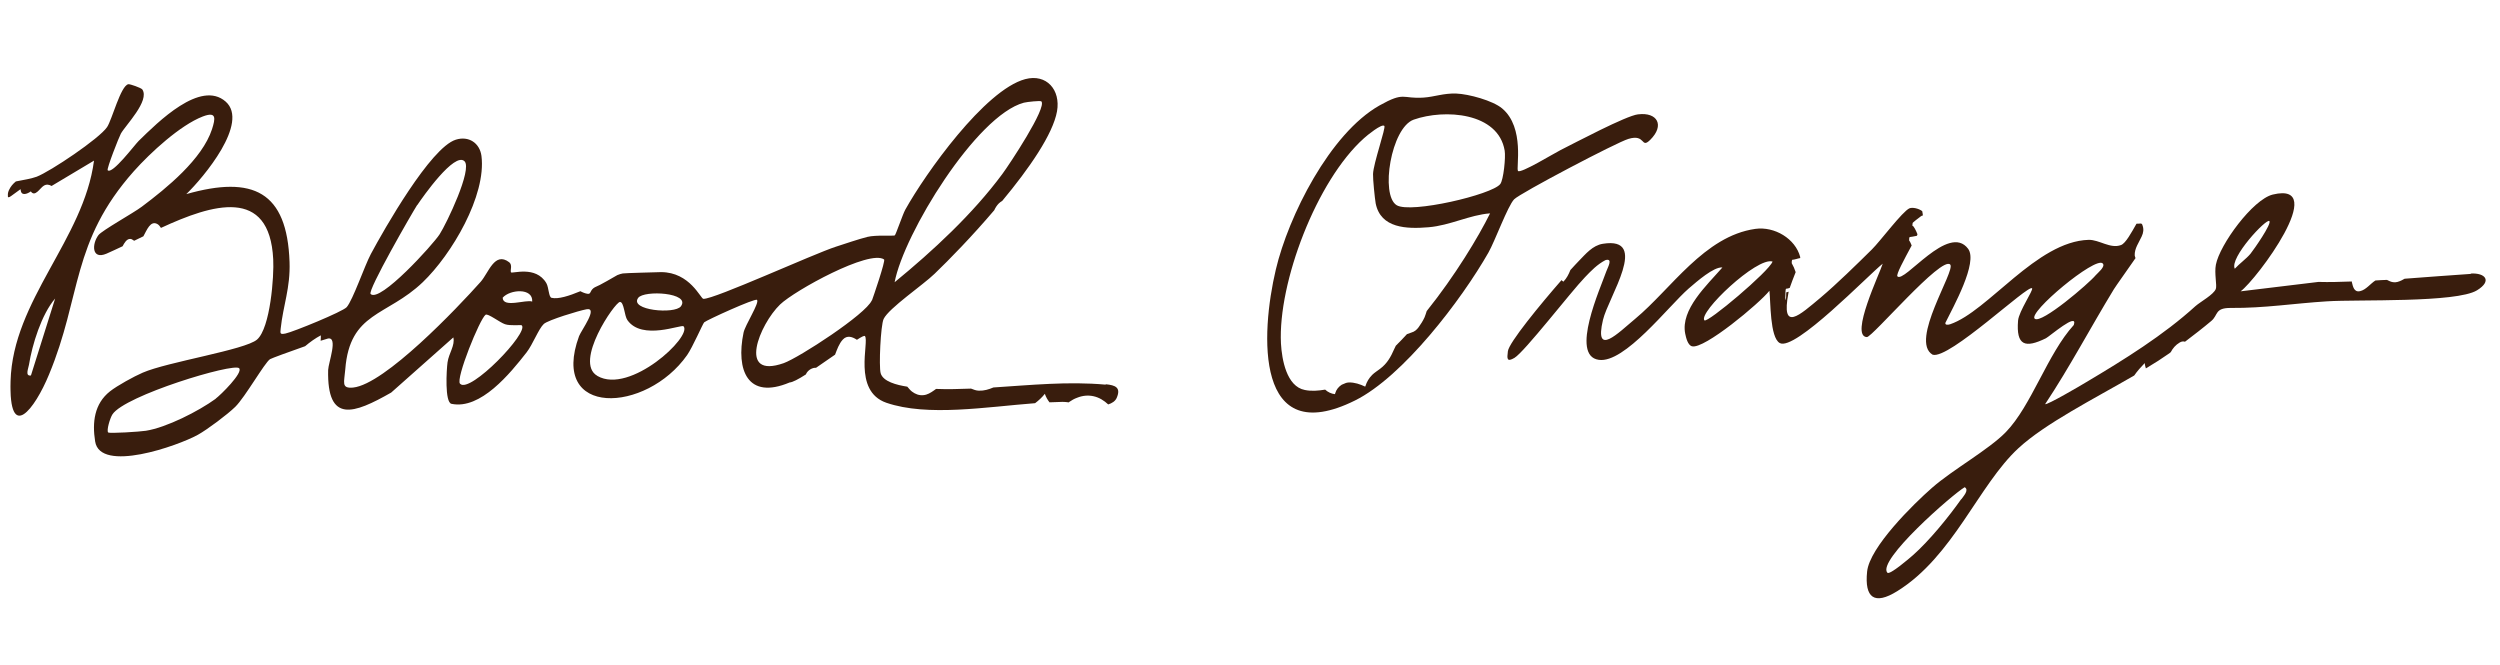
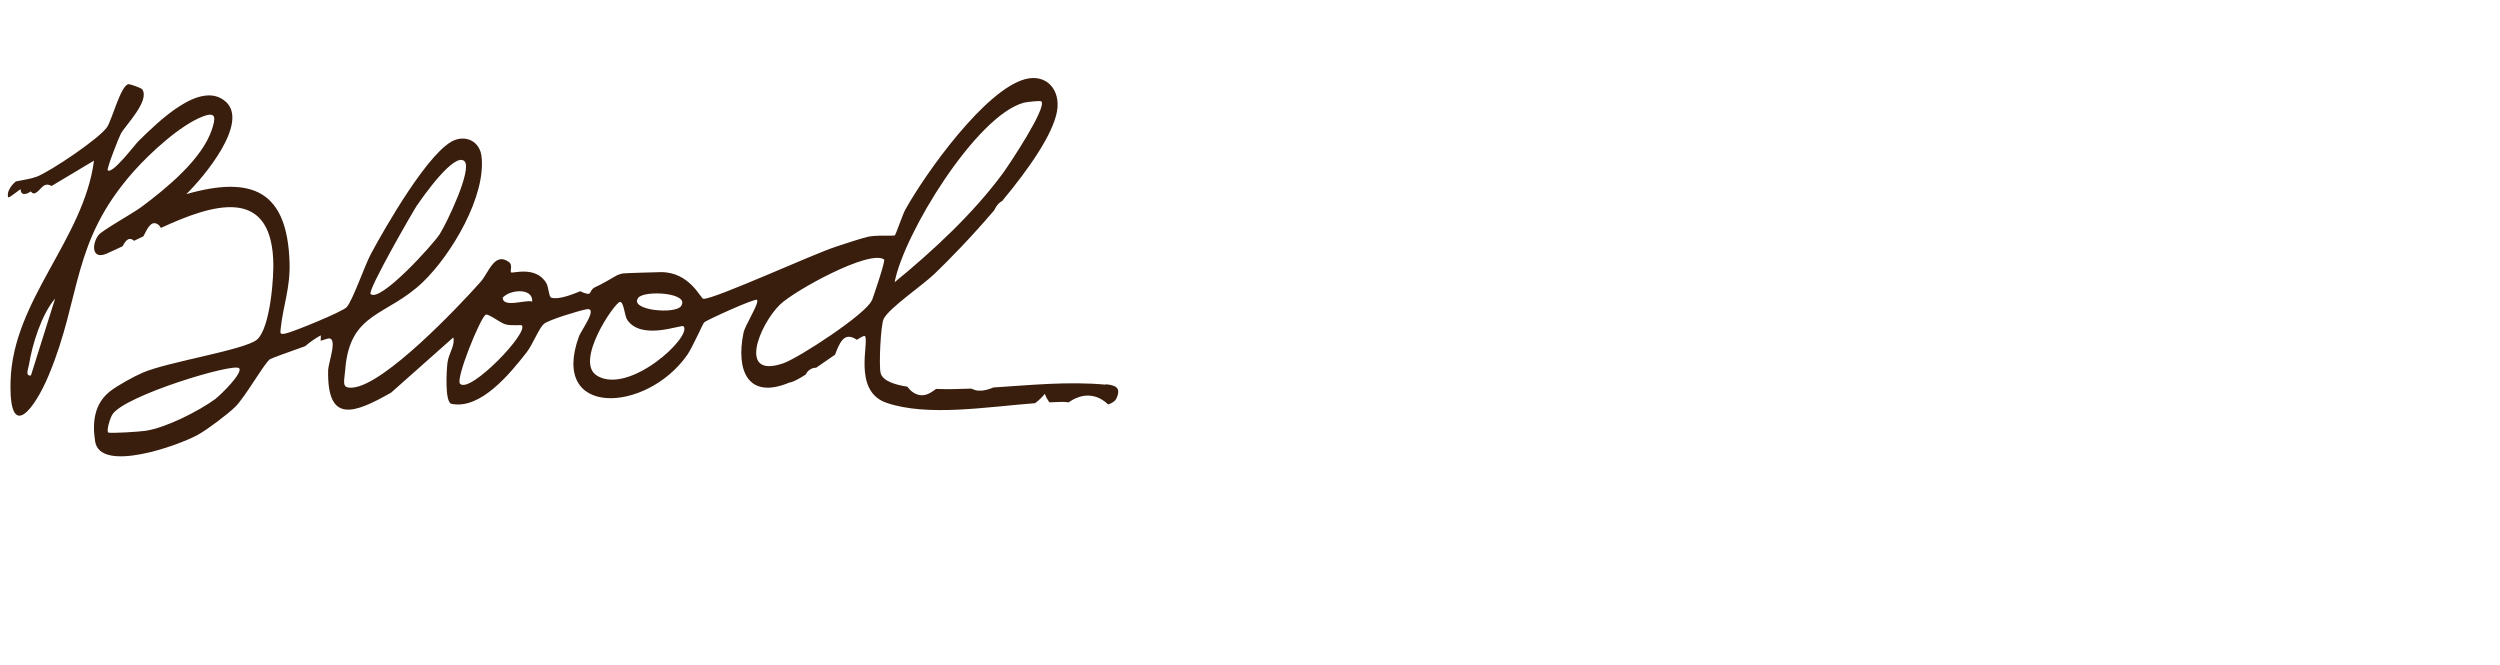
<svg xmlns="http://www.w3.org/2000/svg" width="658" height="175" viewBox="0 0 658 175" fill="none">
  <g clip-path="url(#clip0_907_2296)">
    <path d="M290.978 101.236C281.115 100.343 271.271 101.353 261.461 101.981C260.244 102.499 258.975 102.876 257.643 102.828C256.883 102.807 256.256 102.543 255.582 102.281C252.498 102.388 249.462 102.494 246.37 102.364C246.186 102.513 245.999 102.615 245.814 102.764C244.98 103.365 244.05 103.921 243.055 104.003C241.92 104.138 240.86 103.699 240.03 103.061C239.542 102.698 239.192 102.186 238.798 101.772C236.028 101.345 232.386 100.425 231.786 98.209C231.296 96.418 231.775 85.645 232.571 83.951C233.944 81.095 242.992 74.973 245.978 72.061C249.839 68.357 255.892 62.149 261.686 55.332C261.995 54.655 262.4 54.022 262.905 53.528C263.134 53.282 263.46 53.081 263.785 52.879C270.851 44.399 277.137 35.327 278.209 29.293C279.199 23.643 275.44 19.348 269.839 20.828C259.204 23.674 243.584 45.636 238.265 55.197C237.595 56.41 235.787 61.756 235.509 61.956C235.231 62.156 230.516 61.797 228.303 62.35C225.902 62.958 222.522 64.123 220.033 64.923C214.068 66.845 187.982 78.796 185.127 78.658C184.414 78.635 181.605 71.642 174.005 71.621C172.866 71.661 164.418 71.861 163.9 71.974C163.522 72.035 163.005 72.196 162.49 72.404C161.558 72.912 160.675 73.467 159.742 73.975C159.137 74.329 158.483 74.638 157.878 74.992C157.459 75.245 156.988 75.356 156.57 75.609C156.01 75.914 155.692 76.306 155.427 76.886C155.249 77.225 155.111 77.373 154.73 77.339C154.063 77.267 153.339 76.959 152.759 76.646C149.762 77.893 146.897 78.802 145.172 78.386C144.407 78.222 144.461 75.698 143.803 74.531C141.025 69.774 134.695 72.136 134.488 71.668C134.233 71.153 134.944 69.748 134.016 69.019C130.162 66.107 128.604 71.825 126.502 74.183C120.331 81.109 101.271 101.144 92.942 102.006C89.723 102.309 90.614 100.612 90.875 97.224C92.056 82.048 101.79 83.326 111.259 74.287C118.888 66.977 128.037 51.475 126.723 41.051C126.272 37.64 123.354 35.695 119.972 36.765C113.3 38.854 101.129 60.314 97.606 66.862C95.956 69.966 92.897 78.925 91.254 80.838C90.25 82.016 77.137 87.375 75.157 87.777C73.694 88.066 73.733 87.827 73.877 86.489C74.518 80.375 76.448 75.787 76.209 68.942C75.563 50.403 66.625 46.098 49.036 51.09C53.584 46.696 65.668 32.282 59.395 26.742C52.781 20.929 41.582 32.123 36.483 37.108C35.427 38.144 29.573 45.963 28.346 44.816C28.002 44.495 31.361 35.954 31.809 35.177C32.969 33.042 39.533 26.483 37.434 23.511C37.04 23.096 34.25 22.099 33.777 22.163C31.749 22.567 29.496 31.497 28.186 33.447C26.154 36.468 13.299 45.103 9.643 46.516C8.377 46.988 6.064 47.402 4.177 47.753C3.438 48.35 2.798 49.086 2.401 49.957C2.179 50.393 2.053 50.873 2.07 51.349C2.073 51.444 2.083 51.729 2.087 51.824C2.286 52.103 2.747 51.706 2.98 51.555C3.815 51.002 4.553 50.358 5.388 49.805C5.436 49.803 5.439 49.898 5.441 49.946C5.548 51.656 7.143 51.077 8.116 50.376C9.217 52.004 10.553 49.434 11.531 48.877C12.275 48.423 12.945 48.59 13.575 48.948L24.742 42.276C22.044 62.978 3.367 79.002 2.78 100.297C2.309 116.733 9.164 107.641 12.886 98.612C21.52 77.893 18.696 63.666 35.241 45.051C39.583 40.188 47.406 32.967 53.358 30.665C57.061 29.251 56.7 31.167 55.802 34.006C53.227 41.901 43.851 49.51 37.324 54.402C35.15 56.048 26.809 60.67 25.901 61.892C24.133 64.286 24.134 68.426 28.019 66.768C29.329 66.198 30.73 65.531 32.273 64.811C32.673 64.035 33.343 62.822 34.295 62.884C34.675 62.871 34.971 63.194 35.31 63.372C36.103 62.964 36.898 62.603 37.739 62.193C38.633 60.591 39.585 57.94 41.426 58.971C41.814 59.195 42.112 59.565 42.364 59.985C55.919 53.706 70.957 49.088 71.91 68.235C72.159 72.652 71.163 86.299 67.66 89.371C64.525 92.099 44.116 95.238 37.566 98.084C35.273 99.068 30.846 101.507 28.951 103.001C24.79 106.287 24.25 111.208 25.04 116.178C26.33 124.557 46.788 117.37 52.1 114.425C54.57 113.054 59.847 109.11 61.913 107.086C64.531 104.52 69.631 95.49 71.07 94.535C71.489 94.283 76.225 92.547 80.308 91.12C81.6 90.027 82.99 89.027 84.436 88.263L84.44 88.405C84.455 88.833 84.423 89.263 84.39 89.692C85.377 89.372 86.082 89.157 86.317 89.101C89.054 88.578 86.443 95.427 86.368 97.381C86.055 111.527 93.089 108.949 102.962 103.322L119.317 88.807C119.819 90.931 118.132 92.941 117.789 95.38C117.524 97.293 117.017 105.925 118.835 106.29C126.49 107.879 134.277 98.279 138.596 92.751C140.233 90.647 141.752 86.549 143.132 85.263C144.283 84.224 152.414 81.751 154.397 81.396C157.513 80.859 153.022 86.917 152.411 88.461C144.517 109.963 170.076 108.786 180.846 93.466C182.339 91.32 184.93 85.28 185.342 84.838C185.893 84.295 198.75 78.421 199.243 78.927C199.981 79.663 196.102 85.557 195.697 87.57C193.665 97.397 196.744 105.333 207.838 100.663C208.55 100.638 210.136 99.821 212.087 98.563C212.177 98.417 212.265 98.224 212.355 98.078C212.898 97.297 213.876 96.74 214.781 96.803C216.405 95.7 218.12 94.498 219.79 93.345C220.313 91.994 220.829 90.453 221.836 89.371C222.98 88.141 224.376 88.663 225.543 89.432C226.704 88.677 227.497 88.269 227.646 88.454C228.884 89.886 224.303 102.896 233.293 106.009C244.11 109.725 259.644 107.089 272.435 106.119C273.36 105.42 274.235 104.628 275.008 103.65C275.275 104.497 275.729 105.243 276.227 105.892C277.365 105.852 278.551 105.81 279.642 105.772C280.117 105.756 280.689 105.831 281.309 105.905C281.309 105.905 281.402 105.854 281.401 105.806C282.05 105.355 282.748 104.95 283.499 104.686C284.904 104.113 286.419 103.965 287.855 104.296C289.339 104.625 290.602 105.438 291.683 106.447C292.669 106.127 293.506 105.622 293.903 104.751C295.135 101.948 293.501 101.386 291.07 101.138L290.978 101.236ZM269.485 27.027C270.38 26.806 273.835 26.447 274.08 26.677C275.655 28.24 265.637 43.343 263.823 45.786C256.021 56.338 245.53 66.033 235.464 74.284C237.869 61.541 256.968 30.367 269.485 27.027ZM109.837 53.966C111.237 51.871 119.652 39.87 122.26 42.444C124.376 44.559 117.558 58.789 115.711 61.662C113.953 64.388 100.003 79.772 97.545 77.382C96.66 76.509 108.484 56.013 109.79 53.968L109.837 53.966ZM8.144 98.825C6.537 99.071 7.462 96.992 7.619 96.035C8.477 90.675 10.909 82.785 14.514 78.566L8.144 98.825ZM56.804 104.932C52.264 108.232 43.817 112.524 38.385 113.38C36.968 113.62 28.817 114.142 28.473 113.821C27.98 113.315 28.959 110.044 29.59 109.071C32.789 104.104 61.507 95.44 62.936 96.913C64.069 98.064 58.053 103.985 56.756 104.934L56.804 104.932ZM121.072 100.977C119.889 99.733 126.272 83.948 127.801 82.847C128.403 82.398 131.578 84.905 132.923 85.334C134.269 85.81 137.108 85.473 137.302 85.609C139.407 87.392 123.684 103.694 121.121 101.023L121.072 100.977ZM132.3 78.359C134.217 76.151 140.329 75.7 140.077 79.373C138.441 78.764 132.397 81.164 132.3 78.359ZM167.971 78.4C169.513 76.299 181.887 77.01 179.211 80.625C177.576 82.776 165.568 81.672 167.971 78.4ZM157.193 98.908C150.988 95.317 161.836 79.518 163.164 79.472C164.255 79.434 164.339 83.191 165.136 84.257C168.984 89.739 179.421 85.282 179.917 85.883C182.243 88.563 165.821 103.889 157.242 98.954L157.193 98.908ZM229.456 79.063C227.92 82.686 210.364 94.102 206.283 95.577C193.943 99.91 199.941 85.328 205.317 80.143C209.178 76.439 228.844 65.615 232.69 68.289C233.128 68.607 229.765 78.386 229.503 79.061L229.456 79.063Z" fill="#391D0D" />
-     <path d="M650.37 72.087C644.589 72.479 638.762 72.92 632.888 73.363C632.655 73.514 632.374 73.619 632.142 73.77C631.394 74.129 630.691 74.392 629.88 74.277C629.307 74.202 628.775 73.935 628.244 73.668C627.247 73.703 626.204 73.739 625.209 73.822C623.862 74.678 622.73 76.288 621.175 76.627C619.573 77.016 619.278 75.361 619.001 74.228C619.001 74.228 618.998 74.133 618.996 74.086C616.055 74.189 613.161 74.29 610.213 74.202L589.733 76.677C593.947 73.58 613.322 47.584 598.202 51.205C592.927 52.484 584.223 64.4 583.219 69.671C582.775 71.923 583.552 75.132 583.204 76.049C582.639 77.544 579.142 79.427 577.852 80.566C569.474 88.188 559.107 94.641 549.149 100.557C547.754 101.415 538.677 106.729 538.285 106.362C544.783 96.569 550.261 86.145 556.371 76.128C557.136 74.912 559.583 71.542 562.07 67.934C562.014 67.698 561.864 67.465 561.855 67.227C561.791 65.373 562.927 63.906 563.677 62.261C564.164 61.245 564.273 60.289 563.906 59.303C563.852 59.114 563.8 58.973 563.654 58.883C563.461 58.795 563.225 58.851 562.988 58.859C562.751 58.867 562.561 58.874 562.324 58.882C561.026 61.164 559.465 64.074 558.245 64.498C555.432 65.547 552.544 63.078 549.743 63.128C536.03 63.512 523.279 81.947 513.28 85.341C512.811 85.501 511.865 85.629 512.032 84.957C514.027 80.889 520.691 69.044 518.002 65.473C512.87 58.608 501.175 74.627 499.399 72.738C499.003 72.275 501.101 68.442 503.152 64.611C502.946 64.142 502.787 63.672 502.489 63.302C502.439 63.208 502.505 62.397 502.648 62.392C503.122 62.375 503.591 62.216 504.064 62.152C504.206 62.147 504.395 62.093 504.535 62.04C504.579 61.944 504.623 61.847 504.668 61.75C504.663 61.608 504.61 61.467 504.559 61.373C504.505 61.185 503.578 59.123 503.355 59.512C503.355 59.512 503.328 58.751 503.465 58.603C503.972 58.157 504.527 57.71 505.083 57.31C505.267 57.16 505.774 56.714 506.106 56.703C506.093 56.322 505.985 55.946 505.924 55.567C504.949 54.839 503.37 54.514 502.574 54.827C500.748 55.605 494.85 63.52 492.692 65.642C488.651 69.638 483.461 74.721 479.171 78.345C473.632 82.965 468.712 87.61 470.719 77.07C470.716 76.975 470.76 76.878 470.804 76.781C470.569 76.837 470.38 76.891 470.145 76.947L470.098 78.329C470.098 78.329 469.85 79.385 469.877 78.812L469.947 76.716C469.947 76.716 469.969 76.001 470.112 75.996C470.444 75.985 470.773 75.878 471.054 75.773C471.441 74.617 472.052 73.073 472.619 71.625C472.352 70.778 471.992 69.981 471.587 69.282C471.537 69.188 471.603 68.377 471.746 68.372C472.362 68.35 473.111 68.039 473.82 67.919C473.816 67.824 473.811 67.681 473.81 67.634C472.549 62.823 467.068 59.54 462.01 60.24C448.587 62.136 439.858 76.052 430.395 83.902C425.918 87.628 419.544 94.18 421.903 84.198C423.309 78.2 434.291 62.159 421.869 64.163C419.177 64.59 417.355 66.843 415.521 68.715C415.016 69.209 414.285 70.043 413.323 71.076C412.887 72.186 412.354 73.252 411.483 74.139C411.29 74.051 411.188 73.864 410.994 73.728C405.376 80.158 397.129 90.203 396.875 92.448C396.613 94.456 396.597 95.361 398.598 94.197C401.297 92.58 413.475 76.782 417.142 72.99C418.792 71.266 420.396 69.592 422.542 68.47C424.704 67.824 423.044 70.595 422.787 71.413C421.276 75.749 413.161 93.641 420.797 94.707C427.577 95.708 439.114 80.6 444.461 75.939C446.721 74.004 451.053 70.189 453.34 70.394C449.275 75.057 442.278 81.441 443.546 87.822C443.774 88.909 444.221 90.844 445.324 91.139C448.49 92.028 463.12 79.81 465.713 76.53C466.048 79.327 465.809 88.806 468.425 90.285C472.398 92.526 491.648 72.484 495.53 69.398C494.852 71.754 486.792 88.502 491.359 88.724C492.786 88.769 511.034 67.239 513.302 69.635C514.782 71.201 502.51 89.763 508.668 93.355C512.943 94.729 533.903 74.722 534.846 75.879C535.242 76.342 531.353 81.95 531.153 84.385C530.625 91.019 533.023 91.696 538.487 89.031C539.467 88.521 547.028 81.975 545.823 85.539C538.915 93.109 534.689 106.773 527.949 113.718C523.456 118.349 513.997 123.581 508.512 128.389C503.581 132.701 492.055 144.05 491.423 150.449C490.715 157.375 493.348 159.33 499.345 155.599C514.083 146.47 520.742 127.677 531.233 117.982C538.226 111.504 551.062 105.012 561.723 98.833C562.537 97.663 563.451 96.631 564.46 95.597C564.46 95.597 564.507 95.595 564.509 95.643C564.526 96.118 564.683 96.541 564.793 96.965C567.027 95.65 569.117 94.292 570.971 92.99C571.11 92.89 571.249 92.79 571.341 92.692C571.875 91.674 572.604 90.791 573.721 90.134C574.233 89.83 574.708 89.814 575.092 89.943C577.452 88.147 579.857 86.302 582.026 84.466C583.872 82.926 582.855 81.01 587.179 81.05C596.063 81.121 603.713 79.854 612.481 79.31C620.585 78.79 646.504 79.742 651.945 76.411C655.991 73.938 654.158 71.765 650.271 71.995L650.37 72.087ZM448.601 84.314C446.915 82.279 462.408 67.555 466.537 68.839C465.676 71.392 449.342 85.145 448.601 84.314ZM535.553 83.898C533.6 82.348 551.507 67.398 553.427 69.33C554.263 70.157 552.09 71.851 551.588 72.44C549.811 74.596 537.313 85.312 535.553 83.898ZM516.17 131.406C512.866 136.09 507.719 142.409 503.433 146.175C502.65 146.869 497.347 151.433 496.753 150.739C493.934 147.554 513.846 130.154 517.104 128.232C518.364 128.949 516.76 130.624 516.217 131.404L516.17 131.406ZM597.305 58.185C597.948 58.924 593.198 65.705 592.333 66.783C591.239 68.106 589.385 69.408 588.196 70.734C586.719 67.883 596.564 57.354 597.305 58.185Z" fill="#391D0D" />
-     <path d="M431.13 30.095C428.007 30.442 414.577 37.573 410.703 39.517C408.975 40.386 400.233 45.736 399.542 44.999C398.951 44.401 401.424 33.606 395.358 28.535C392.911 26.478 386.581 24.748 383.3 24.624C379.923 24.504 377.583 25.49 374.692 25.686C368.959 26.077 369.789 24.001 363.08 27.757C349.992 35.162 339.114 56.911 335.803 70.924C331.746 88.056 330.29 118.471 356.622 105.416C369.322 99.119 384.716 78.831 391.743 66.497C393.488 63.438 396.824 54.231 398.52 52.459C400.078 50.834 425.591 37.427 428.601 36.56C433.207 35.162 431.83 39.256 434.31 36.837C438.259 32.94 436.144 29.491 431.225 30.091L431.13 30.095ZM375.512 81.865C375.341 82.394 375.171 82.971 374.952 83.502C374.511 84.47 373.97 85.298 373.381 86.127C372.882 86.811 372.282 87.308 371.482 87.526C371.106 87.634 370.684 87.792 370.31 87.948C369.348 88.981 368.387 90.014 367.376 91.001C367.244 91.291 367.066 91.63 366.934 91.921C366.054 93.95 365.07 95.698 363.265 97.046C362.572 97.594 361.78 98.049 361.138 98.691C360.312 99.528 359.728 100.501 359.387 101.607C359.387 101.607 359.344 101.751 359.297 101.753C357.993 101.132 356.502 100.613 354.984 100.666C354.747 100.674 354.512 100.73 354.276 100.786C353.902 100.942 353.527 101.098 353.152 101.254C352.363 101.757 351.723 102.493 351.426 103.503C351.426 103.503 351.387 103.742 351.339 103.744C350.386 103.635 349.468 103.191 348.78 102.548C346.939 102.851 345.139 103.009 343.416 102.64C338.634 101.713 337.391 94.665 337.147 90.39C336.352 74.426 346.482 47.564 359.011 36.37C359.747 35.679 363.719 32.447 364.36 33.138C364.804 33.598 361.474 42.995 361.382 45.806C361.334 47.141 361.842 52.168 362.08 53.54C363.401 60.109 370.248 60.298 376.025 59.811C381.708 59.328 386.742 56.582 392.189 56.154C389.128 62.353 382.977 72.562 375.512 81.865ZM394.865 48.446C392.73 51.233 371.294 56.264 367.606 54.013C363.239 51.358 366.134 33.6 372.092 31.488C380.21 28.635 394.349 29.569 396.031 39.648C396.327 41.351 395.73 47.368 394.865 48.446Z" fill="#391D0D" />
  </g>
  <defs>
    <clipPath id="clip0_907_2296">
      <rect width="652.167" height="151.396" fill="white" transform="translate(0 23.34) rotate(-1.998)" />
    </clipPath>
  </defs>
</svg>